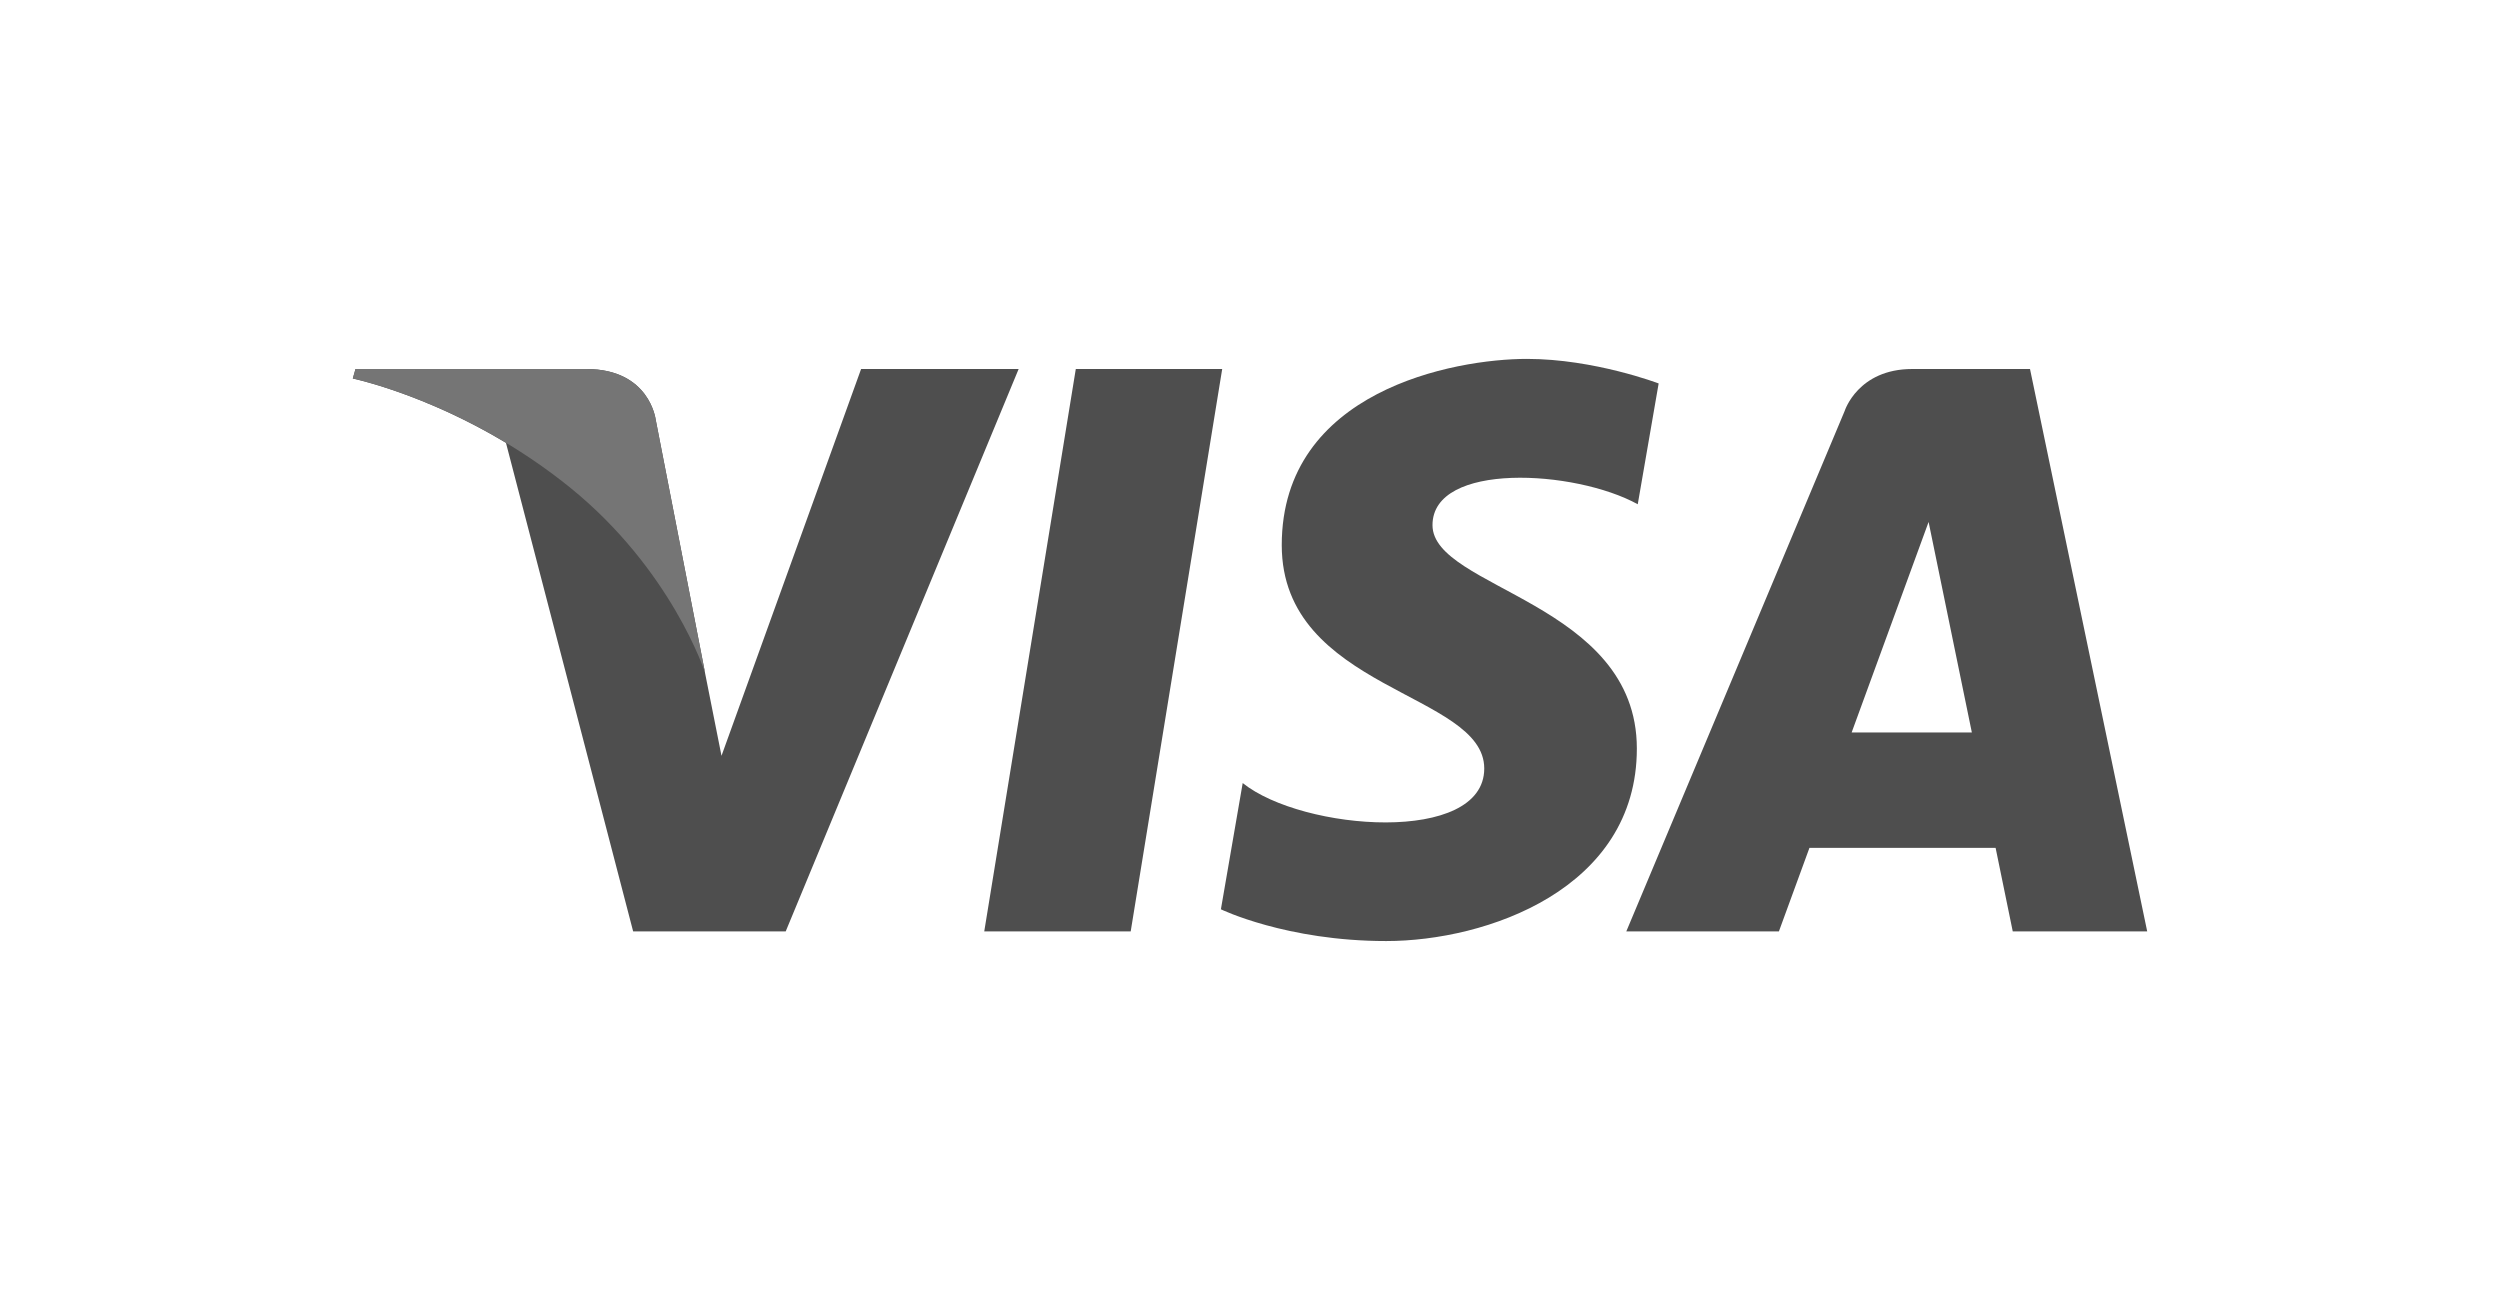
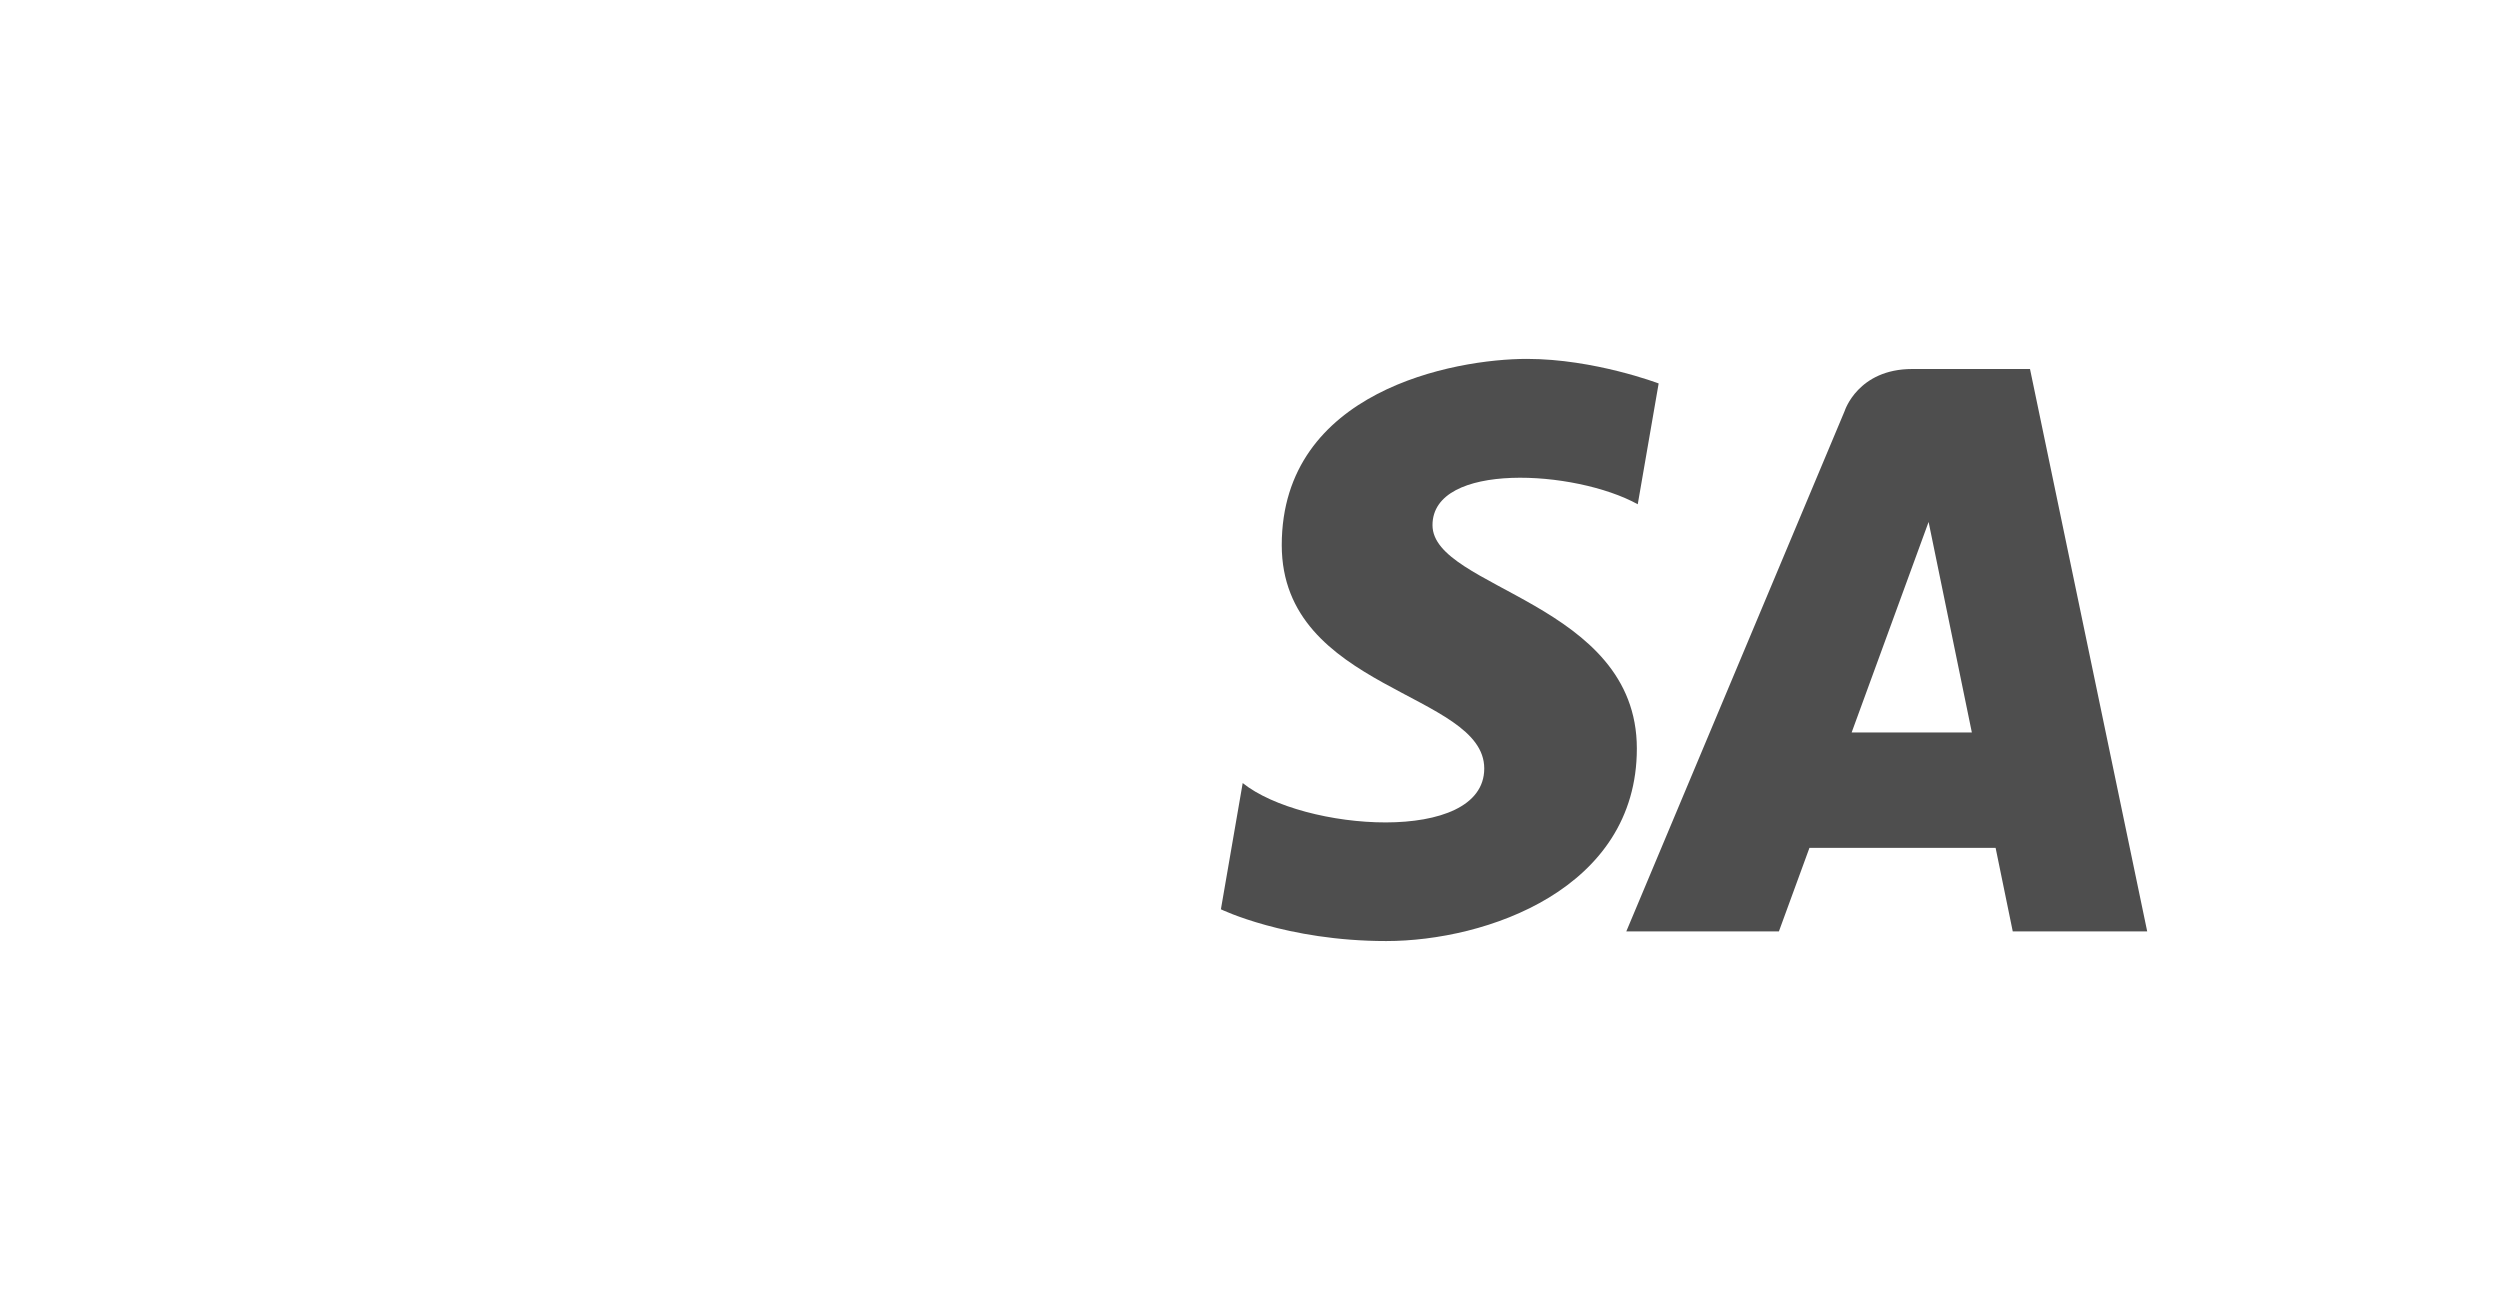
<svg xmlns="http://www.w3.org/2000/svg" xml:space="preserve" width="500px" height="260px" version="1.1" style="shape-rendering:geometricPrecision; text-rendering:geometricPrecision; image-rendering:optimizeQuality; fill-rule:evenodd; clip-rule:evenodd" viewBox="0 0 500 260">
  <defs>
    <style type="text/css">
   
    .fil0 {fill:#4E4E4E;fill-rule:nonzero}
    .fil1 {fill:#757575;fill-rule:nonzero}
   
  </style>
  </defs>
  <g id="Warstwa_x0020_1">
    <g id="_1225873344">
-       <polygon class="fil0" points="226.14,186.28 196.85,186.28 215.16,73.8 244.44,73.8 " />
-       <path class="fil0" d="M172.22 73.8l-27.92 77.36 -3.31 -16.66 0.01 0.01 -9.86 -50.58c0,0 -1.19,-10.13 -13.89,-10.13l-46.15 0 -0.54 1.9c0,0 14.12,2.94 30.63,12.86l25.44 97.72 30.51 0 46.59 -112.48 -31.51 0z" />
      <path class="fil0" d="M370.33 146.49l15.39 -42.1 8.65 42.1 -24.04 0zm32.22 39.79l26.89 0 -23.44 -112.48 -23.55 0c-10.87,0 -13.51,8.38 -13.51,8.38l-43.68 104.1 30.52 0 6.11 -16.71 37.23 0 3.43 16.71z" />
      <path class="fil0" d="M327.55 100.85l4.18 -24.16c0,0 -12.9,-4.91 -26.34,-4.91 -14.53,0 -49.04,6.36 -49.04,37.24 0,29.06 40.5,29.42 40.5,44.68 0,15.26 -36.32,12.53 -48.31,2.91l-4.36 25.25c0,0 13.07,6.35 33.06,6.35 19.98,0 50.13,-10.35 50.13,-38.5 0,-29.25 -40.87,-31.97 -40.87,-44.68 0,-12.72 28.52,-11.09 41.05,-4.18z" />
-       <path class="fil1" d="M141 134.51l-9.86 -50.58c0,0 -1.19,-10.13 -13.89,-10.13l-46.15 0 -0.54 1.9c0,0 22.18,4.6 43.47,21.82 20.33,16.47 26.97,36.99 26.97,36.99z" />
    </g>
  </g>
</svg>